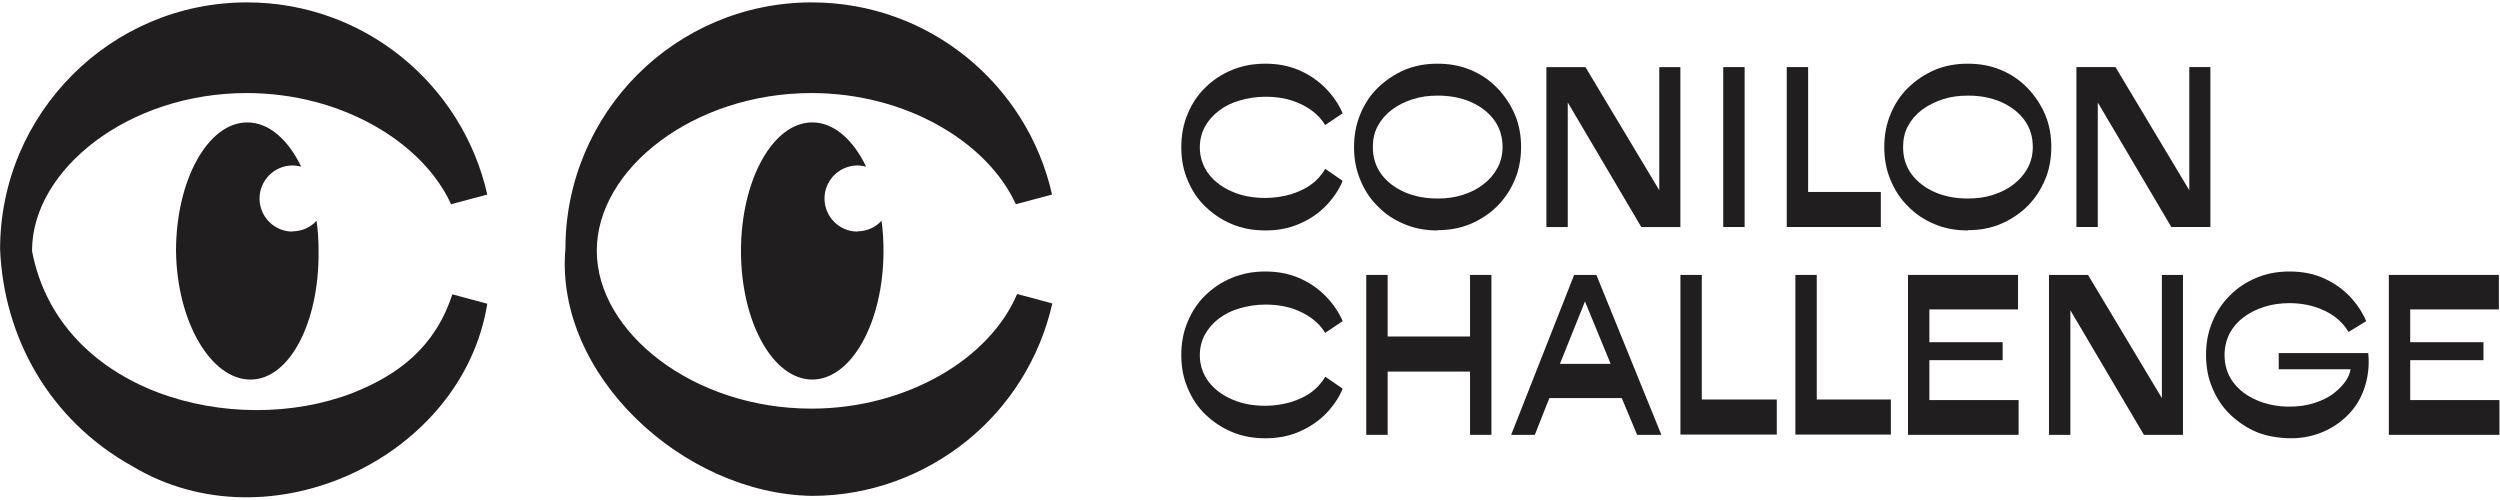
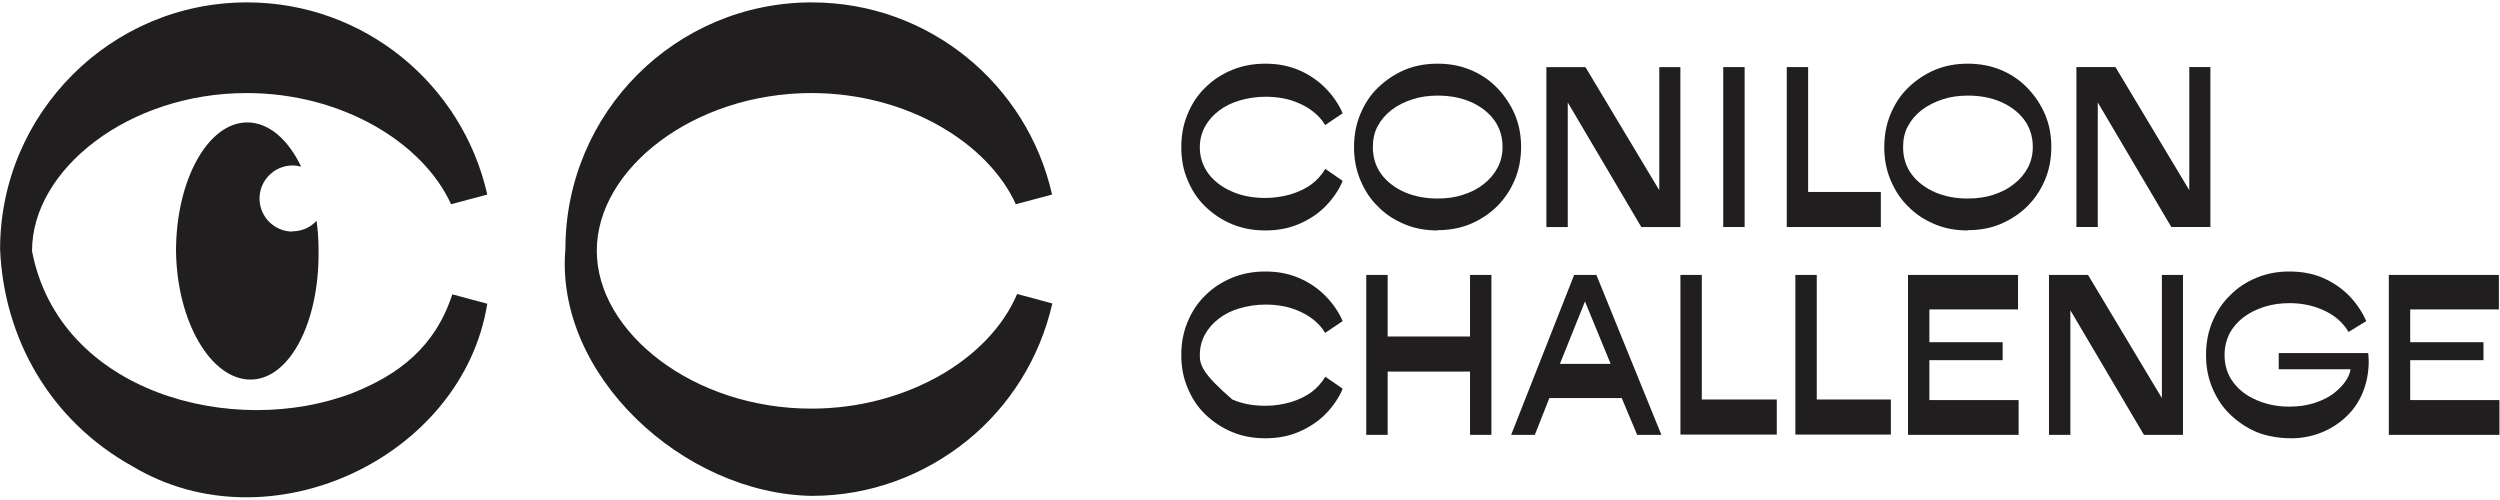
<svg xmlns="http://www.w3.org/2000/svg" width="135" height="27" viewBox="0 0 135 27" fill="none">
  <g clip-path="url(#clip0_137_930)">
    <path d="M15.801 12.507C14.816 12.507 14.015 11.706 14.015 10.721C14.015 9.736 14.816 8.935 15.801 8.935C15.955 8.935 16.124 8.966 16.263 8.997C15.555 7.535 14.523 6.611 13.353 6.611C11.229 6.611 9.505 9.721 9.505 13.554C9.551 17.387 11.398 20.497 13.523 20.497C15.647 20.497 17.248 17.387 17.202 13.554C17.202 12.999 17.171 12.445 17.094 11.922C16.771 12.276 16.309 12.492 15.785 12.492L15.801 12.507Z" fill="#201E1E" />
    <path d="M24.42 15.908C23.496 18.741 21.526 20.234 19.047 21.219C12.612 23.698 3.191 21.219 1.729 13.553C1.729 11.336 3.037 9.212 5.146 7.626C7.255 6.041 10.149 5.025 13.321 5.025C18.447 5.025 22.834 7.688 24.358 11.028L26.313 10.505C24.974 4.563 19.678 0.129 13.336 0.129C9.657 0.129 6.332 1.623 3.93 4.024C1.498 6.456 0.005 9.782 0.005 13.461C0.205 18.248 2.683 22.697 7.148 25.176C14.583 29.64 24.989 24.683 26.313 16.401L24.42 15.893L24.42 15.908Z" fill="#201E1E" />
-     <path d="M46.309 12.506C45.323 12.506 44.523 11.706 44.523 10.72C44.523 9.735 45.323 8.935 46.309 8.935C46.463 8.935 46.632 8.965 46.77 8.996C46.062 7.534 45.031 6.61 43.861 6.61C41.737 6.61 40.013 9.72 40.013 13.553C40.013 17.386 41.737 20.496 43.861 20.496C45.985 20.496 47.709 17.386 47.709 13.553C47.709 12.999 47.679 12.444 47.602 11.921C47.279 12.275 46.817 12.491 46.293 12.491L46.309 12.506Z" fill="#201E1E" />
    <path d="M54.917 15.893C54.194 17.602 52.716 19.157 50.776 20.265C48.837 21.373 46.42 22.066 43.818 22.066C40.647 22.066 37.753 21.05 35.644 19.465C33.535 17.879 32.227 15.755 32.227 13.538C32.227 9.104 37.476 5.025 43.818 5.025C48.944 5.025 53.332 7.688 54.856 11.028L56.811 10.505C55.472 4.563 50.176 0.129 43.834 0.129C40.154 0.129 36.829 1.623 34.428 4.024C32.026 6.426 30.533 9.766 30.533 13.43C29.933 20.219 36.876 26.669 43.849 26.777C47.005 26.777 49.914 25.653 52.208 23.806C54.502 21.958 56.149 19.357 56.826 16.386L54.933 15.878L54.917 15.893Z" fill="#201E1E" />
    <path d="M77.628 12.444C76.982 12.444 76.382 12.336 75.843 12.105C75.288 11.875 74.811 11.567 74.411 11.151C73.995 10.751 73.688 10.274 73.457 9.719C73.226 9.165 73.118 8.58 73.118 7.949C73.118 7.303 73.226 6.718 73.457 6.163C73.688 5.609 73.995 5.132 74.411 4.732C74.827 4.332 75.304 4.008 75.843 3.777C76.397 3.546 76.982 3.439 77.628 3.439C78.275 3.439 78.86 3.546 79.414 3.777C79.968 4.008 80.445 4.332 80.846 4.747C81.246 5.163 81.569 5.64 81.8 6.179C82.031 6.718 82.139 7.318 82.139 7.934C82.139 8.55 82.031 9.165 81.8 9.704C81.569 10.258 81.246 10.736 80.846 11.136C80.445 11.536 79.953 11.859 79.414 12.09C78.86 12.321 78.275 12.429 77.628 12.429L77.628 12.444ZM77.628 10.72C78.121 10.72 78.583 10.659 78.999 10.52C79.43 10.381 79.799 10.197 80.107 9.95C80.43 9.704 80.676 9.412 80.861 9.073C81.046 8.734 81.138 8.349 81.138 7.934C81.138 7.38 80.984 6.887 80.676 6.471C80.369 6.056 79.938 5.732 79.414 5.501C78.875 5.271 78.29 5.163 77.644 5.163C77.151 5.163 76.689 5.224 76.274 5.363C75.843 5.501 75.473 5.686 75.15 5.933C74.827 6.179 74.58 6.471 74.396 6.81C74.211 7.149 74.134 7.533 74.134 7.949C74.134 8.503 74.288 8.996 74.596 9.412C74.904 9.827 75.335 10.15 75.858 10.381C76.397 10.612 76.982 10.72 77.628 10.72Z" fill="#201E1E" />
    <path d="M106.261 12.444C105.614 12.444 105.014 12.337 104.475 12.106C103.921 11.875 103.444 11.567 103.044 11.151C102.628 10.751 102.32 10.274 102.089 9.72C101.858 9.165 101.75 8.58 101.75 7.949C101.75 7.318 101.858 6.718 102.089 6.164C102.32 5.609 102.628 5.132 103.044 4.732C103.459 4.332 103.936 4.008 104.475 3.777C105.029 3.547 105.614 3.439 106.261 3.439C106.908 3.439 107.493 3.547 108.047 3.777C108.601 4.008 109.078 4.332 109.478 4.747C109.879 5.163 110.202 5.64 110.433 6.179C110.664 6.718 110.771 7.318 110.771 7.934C110.771 8.55 110.664 9.165 110.433 9.704C110.202 10.258 109.879 10.736 109.478 11.136C109.078 11.536 108.585 11.859 108.047 12.09C107.508 12.321 106.908 12.429 106.261 12.429L106.261 12.444ZM106.261 10.72C106.754 10.72 107.215 10.659 107.631 10.52C108.062 10.382 108.432 10.197 108.739 9.95C109.063 9.704 109.309 9.412 109.494 9.073C109.678 8.734 109.771 8.35 109.771 7.934C109.771 7.38 109.617 6.887 109.309 6.471C109.001 6.056 108.57 5.732 108.047 5.502C107.508 5.271 106.923 5.163 106.276 5.163C105.784 5.163 105.322 5.224 104.906 5.363C104.491 5.502 104.106 5.686 103.783 5.933C103.459 6.179 103.213 6.471 103.028 6.81C102.843 7.149 102.767 7.534 102.767 7.949C102.767 8.503 102.92 8.996 103.228 9.412C103.536 9.827 103.967 10.151 104.491 10.382C105.029 10.612 105.614 10.72 106.261 10.72Z" fill="#201E1E" />
    <path d="M83.505 12.26L83.505 3.624L85.614 3.624L89.601 10.274L89.601 3.624L90.74 3.624L90.74 12.26L88.631 12.26L84.659 5.532L84.659 12.26L83.52 12.26L83.505 12.26Z" fill="#201E1E" />
    <path d="M112.126 12.259L112.126 3.623L114.235 3.623L118.222 10.273L118.222 3.623L119.361 3.623L119.361 12.259L117.252 12.259L113.28 5.532L113.28 12.259L112.141 12.259L112.126 12.259Z" fill="#201E1E" />
    <path d="M110.645 23.482L110.645 14.846L112.754 14.846L116.741 21.497L116.741 14.846L117.881 14.846L117.881 23.482L115.772 23.482L111.8 16.755L111.8 23.482L110.661 23.482L110.645 23.482Z" fill="#201E1E" />
    <path d="M93.055 12.259L93.055 3.623L94.21 3.623L94.21 12.259L93.055 12.259Z" fill="#201E1E" />
    <path d="M73.778 23.482L73.778 14.846L74.933 14.846L74.933 18.171L79.382 18.171L79.382 14.846L80.536 14.846L80.536 23.482L79.382 23.482L79.382 20.065L74.933 20.065L74.933 23.482L73.778 23.482Z" fill="#201E1E" />
    <path d="M81.602 23.482L85.004 14.846L86.205 14.846L89.715 23.482L88.406 23.482L87.575 21.497L83.665 21.497L82.88 23.482L81.602 23.482ZM84.235 19.649L86.975 19.649L85.589 16.278L84.235 19.649Z" fill="#201E1E" />
    <path d="M90.743 23.482L90.743 14.846L91.897 14.846L91.897 21.573L95.946 21.573L95.946 23.467L90.743 23.467L90.743 23.482Z" fill="#201E1E" />
    <path d="M96.95 23.482L96.95 14.846L98.105 14.846L98.105 21.573L102.107 21.573L102.107 23.467L96.95 23.467L96.95 23.482Z" fill="#201E1E" />
    <path d="M96.485 12.259L96.485 3.623L97.639 3.623L97.639 10.366L101.565 10.366L101.565 12.259L96.469 12.259L96.485 12.259Z" fill="#201E1E" />
    <path d="M103.032 23.482L103.032 14.846L108.974 14.846L108.974 16.709L104.186 16.709L104.186 18.479L108.143 18.479L108.143 19.449L104.186 19.449L104.186 21.604L109.005 21.604L109.005 23.482L103.016 23.482L103.032 23.482Z" fill="#201E1E" />
    <path d="M128.997 23.482L128.997 14.846L134.939 14.846L134.939 16.709L130.151 16.709L130.151 18.479L134.107 18.479L134.107 19.449L130.151 19.449L130.151 21.604L134.97 21.604L134.97 23.482L128.981 23.482L128.997 23.482Z" fill="#201E1E" />
    <path d="M126.068 21.204C125.761 21.45 125.407 21.619 124.991 21.758C124.56 21.896 124.113 21.958 123.621 21.958C122.974 21.958 122.374 21.835 121.851 21.604C121.312 21.373 120.896 21.05 120.588 20.634C120.28 20.219 120.126 19.726 120.126 19.172C120.126 18.756 120.219 18.371 120.388 18.017C120.573 17.679 120.819 17.386 121.142 17.14C121.466 16.893 121.835 16.709 122.266 16.57C122.697 16.432 123.144 16.37 123.636 16.37C124.283 16.37 124.883 16.493 125.407 16.724C125.945 16.955 126.361 17.278 126.669 17.694C126.669 17.694 126.807 17.91 126.823 17.925L127.777 17.34C127.546 16.817 127.238 16.37 126.854 15.97C126.438 15.554 125.961 15.231 125.422 15C124.883 14.769 124.283 14.661 123.636 14.661C122.99 14.661 122.389 14.769 121.85 15C121.296 15.231 120.819 15.539 120.419 15.954C120.003 16.355 119.695 16.832 119.464 17.386C119.233 17.94 119.126 18.525 119.126 19.172C119.126 19.803 119.233 20.403 119.464 20.942C119.695 21.496 120.003 21.974 120.419 22.374C120.834 22.774 121.312 23.097 121.851 23.328C122.405 23.559 123.097 23.667 123.744 23.667C124.714 23.667 125.899 23.328 126.823 22.374C127.854 21.312 127.977 19.88 127.885 19.064L123.051 19.064L123.051 19.942L126.931 19.942C126.869 20.326 126.623 20.757 126.068 21.204Z" fill="#201E1E" />
    <path d="M71.564 6.749L72.503 6.117C72.303 5.64 71.964 5.148 71.564 4.747C71.164 4.347 70.671 4.008 70.117 3.777C69.563 3.547 68.978 3.439 68.331 3.439C67.684 3.439 67.084 3.547 66.53 3.777C65.976 4.008 65.499 4.316 65.083 4.732C64.667 5.132 64.359 5.609 64.129 6.164C63.898 6.718 63.79 7.303 63.79 7.949C63.79 8.596 63.898 9.181 64.129 9.72C64.359 10.274 64.667 10.751 65.083 11.151C65.499 11.552 65.976 11.875 66.53 12.106C67.084 12.337 67.684 12.444 68.331 12.444C68.978 12.444 69.578 12.337 70.117 12.106C70.671 11.875 71.148 11.567 71.564 11.151C71.964 10.751 72.334 10.212 72.503 9.766L71.564 9.119C71.348 9.489 71.071 9.766 70.84 9.935C70.517 10.181 70.148 10.351 69.716 10.489C69.285 10.612 68.824 10.689 68.331 10.689C67.669 10.689 67.069 10.582 66.545 10.351C66.007 10.12 65.591 9.812 65.268 9.396C64.96 8.981 64.79 8.503 64.79 7.965C64.79 7.549 64.883 7.18 65.067 6.841C65.252 6.502 65.499 6.225 65.822 5.979C66.145 5.732 66.515 5.548 66.946 5.425C67.377 5.301 67.838 5.224 68.331 5.224C68.993 5.224 69.593 5.332 70.117 5.563C70.656 5.794 71.225 6.179 71.564 6.764L71.564 6.749Z" fill="#201E1E" />
-     <path d="M71.564 17.971L72.503 17.34C72.303 16.863 71.964 16.37 71.564 15.97C71.148 15.554 70.671 15.231 70.117 15C69.563 14.769 68.978 14.661 68.331 14.661C67.684 14.661 67.084 14.769 66.53 15C65.976 15.231 65.499 15.539 65.083 15.954C64.667 16.355 64.359 16.832 64.129 17.386C63.898 17.94 63.79 18.525 63.79 19.172C63.79 19.818 63.898 20.403 64.129 20.942C64.359 21.496 64.667 21.974 65.083 22.374C65.499 22.774 65.976 23.097 66.53 23.328C67.084 23.559 67.684 23.667 68.331 23.667C68.978 23.667 69.578 23.559 70.117 23.328C70.656 23.097 71.148 22.789 71.564 22.374C71.964 21.974 72.334 21.435 72.503 20.988L71.564 20.342C71.348 20.711 71.071 20.988 70.84 21.158C70.517 21.404 70.148 21.573 69.716 21.712C69.285 21.835 68.824 21.912 68.331 21.912C67.669 21.912 67.069 21.804 66.545 21.573C66.007 21.342 65.591 21.035 65.268 20.619C64.96 20.203 64.79 19.726 64.79 19.187C64.79 18.771 64.883 18.402 65.067 18.063C65.252 17.725 65.499 17.448 65.822 17.201C66.145 16.955 66.515 16.77 66.946 16.647C67.377 16.524 67.838 16.447 68.331 16.447C68.993 16.447 69.593 16.555 70.117 16.786C70.656 17.017 71.225 17.401 71.564 17.986L71.564 17.971Z" fill="#201E1E" />
+     <path d="M71.564 17.971L72.503 17.34C72.303 16.863 71.964 16.37 71.564 15.97C71.148 15.554 70.671 15.231 70.117 15C69.563 14.769 68.978 14.661 68.331 14.661C67.684 14.661 67.084 14.769 66.53 15C65.976 15.231 65.499 15.539 65.083 15.954C64.667 16.355 64.359 16.832 64.129 17.386C63.898 17.94 63.79 18.525 63.79 19.172C63.79 19.818 63.898 20.403 64.129 20.942C64.359 21.496 64.667 21.974 65.083 22.374C65.499 22.774 65.976 23.097 66.53 23.328C67.084 23.559 67.684 23.667 68.331 23.667C68.978 23.667 69.578 23.559 70.117 23.328C70.656 23.097 71.148 22.789 71.564 22.374C71.964 21.974 72.334 21.435 72.503 20.988L71.564 20.342C71.348 20.711 71.071 20.988 70.84 21.158C70.517 21.404 70.148 21.573 69.716 21.712C69.285 21.835 68.824 21.912 68.331 21.912C67.669 21.912 67.069 21.804 66.545 21.573C64.96 20.203 64.79 19.726 64.79 19.187C64.79 18.771 64.883 18.402 65.067 18.063C65.252 17.725 65.499 17.448 65.822 17.201C66.145 16.955 66.515 16.77 66.946 16.647C67.377 16.524 67.838 16.447 68.331 16.447C68.993 16.447 69.593 16.555 70.117 16.786C70.656 17.017 71.225 17.401 71.564 17.986L71.564 17.971Z" fill="#201E1E" />
  </g>
  <defs>
    <clipPath id="clip0_137_930">
      <rect width="26.709" height="134.976" fill="white" transform="translate(0.024 26.854) rotate(-90)" />
    </clipPath>
  </defs>
</svg>